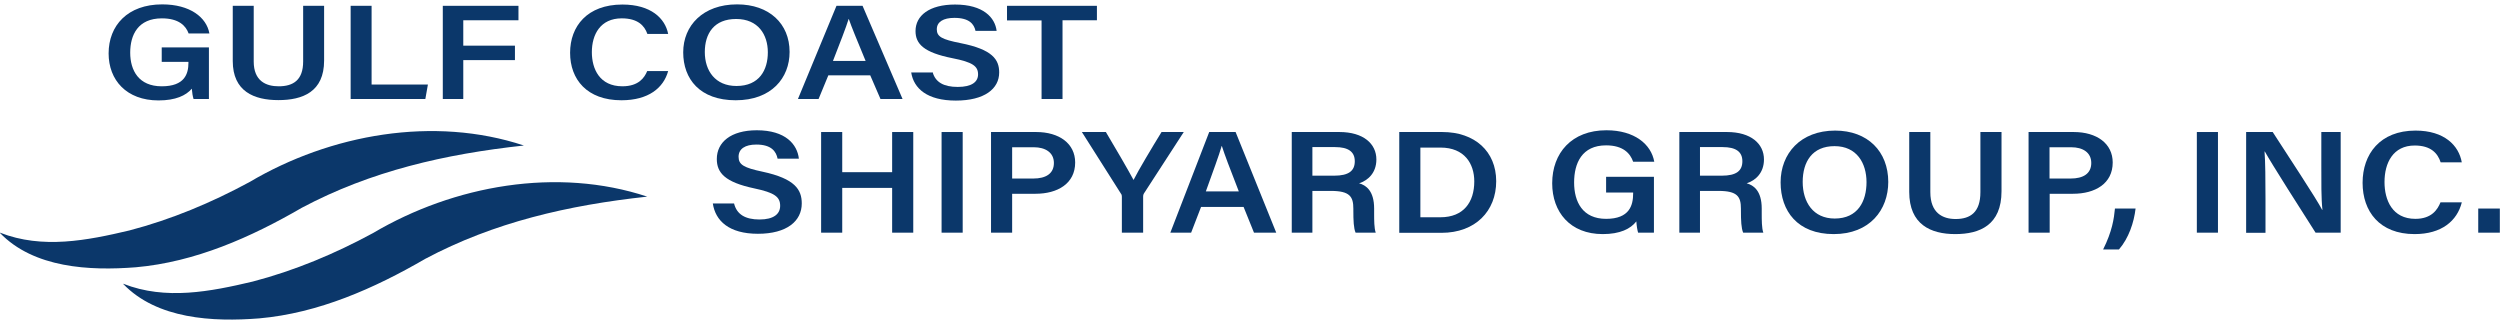
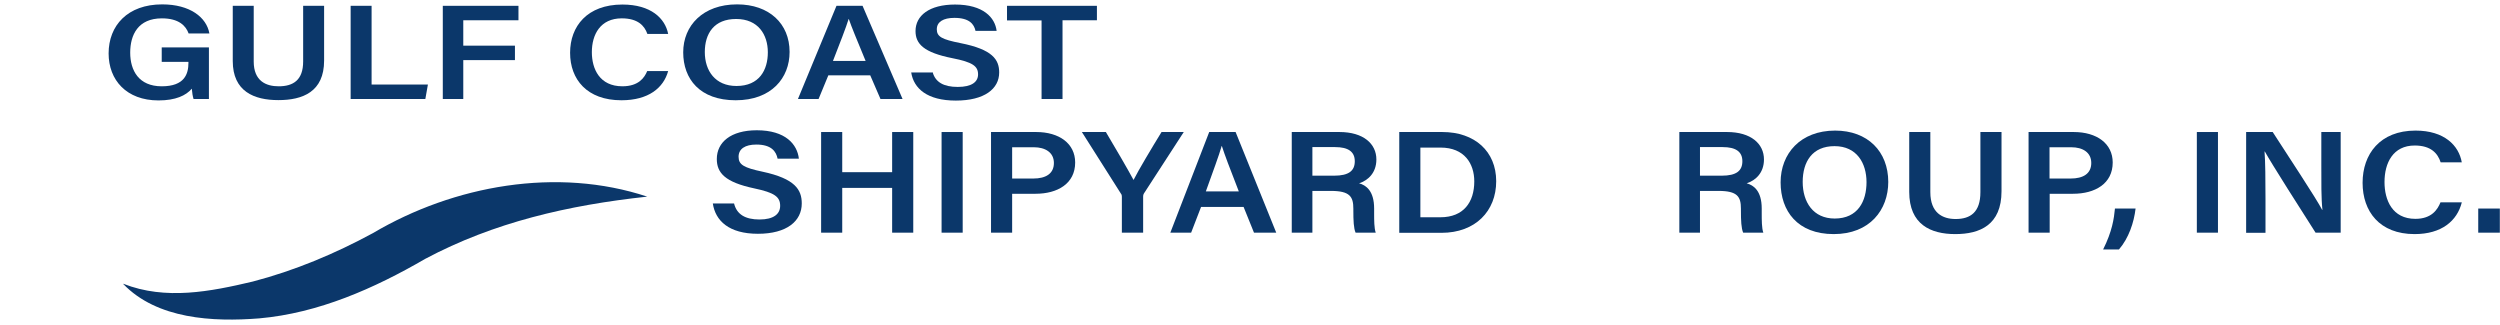
<svg xmlns="http://www.w3.org/2000/svg" width="254" height="33" viewBox="0 0 254 33" fill="none">
  <g clip-path="url(#clip0_2115_13464)">
    <path d="M21.242 10.058H19.665C19.584 9.8 19.519 9.445 19.487 9.01C18.901 9.703 17.845 10.203 16.106 10.203C12.839 10.203 11.035 8.123 11.035 5.429C11.035 2.59 12.969 0.445 16.48 0.445C19.292 0.445 20.982 1.752 21.274 3.397H19.162C18.885 2.623 18.17 1.865 16.447 1.865C14.026 1.865 13.229 3.542 13.229 5.349C13.229 7.155 14.091 8.768 16.431 8.768C18.771 8.768 19.145 7.494 19.145 6.381V6.284H16.431V4.816H21.226V10.042L21.242 10.058Z" fill="#0B376A" />
    <path d="M25.778 0.591V6.252C25.778 8.22 27.013 8.768 28.313 8.768C29.808 8.768 30.8 8.123 30.8 6.252V0.591H32.929V6.155C32.929 9.333 30.751 10.171 28.28 10.171C25.81 10.171 23.648 9.284 23.648 6.204V0.591H25.778Z" fill="#0B376A" />
    <path d="M35.641 0.591H37.754V8.591H43.475L43.215 10.059H35.625V0.591H35.641Z" fill="#0B376A" />
    <path d="M45.005 0.591H52.676V2.059H47.069V4.639H52.318V6.107H47.069V10.059H44.988V0.591H45.005Z" fill="#0B376A" />
    <path d="M67.885 7.219C67.414 8.929 65.886 10.187 63.139 10.187C59.628 10.187 57.922 8.058 57.922 5.364C57.922 2.671 59.661 0.461 63.237 0.461C66.13 0.461 67.576 1.864 67.885 3.445H65.772C65.48 2.606 64.797 1.864 63.172 1.864C60.994 1.864 60.132 3.509 60.132 5.3C60.132 6.993 60.912 8.767 63.237 8.767C64.878 8.767 65.48 7.896 65.756 7.219H67.885Z" fill="#0B376A" />
    <path d="M80.222 5.284C80.222 7.913 78.386 10.187 74.745 10.187C71.104 10.187 69.414 8.026 69.414 5.316C69.414 2.607 71.413 0.445 74.891 0.445C78.158 0.445 80.222 2.413 80.222 5.268V5.284ZM71.608 5.284C71.608 7.203 72.681 8.736 74.826 8.736C77.15 8.736 78.012 7.107 78.012 5.316C78.012 3.526 77.037 1.929 74.794 1.929C72.551 1.929 71.608 3.397 71.608 5.3V5.284Z" fill="#0B376A" />
    <path d="M84.158 7.655L83.167 10.059H81.07L84.987 0.591H87.636L91.7 10.059H89.457L88.417 7.655H84.158ZM87.945 6.188C87.051 4.026 86.515 2.736 86.239 1.93H86.222C85.946 2.817 85.345 4.349 84.63 6.188H87.945Z" fill="#0B376A" />
    <path d="M94.756 7.332C95.032 8.348 95.877 8.832 97.308 8.832C98.738 8.832 99.372 8.316 99.372 7.558C99.372 6.719 98.819 6.316 96.771 5.913C93.83 5.332 93.017 4.445 93.017 3.154C93.017 1.59 94.415 0.461 97.031 0.461C99.924 0.461 101.095 1.8 101.257 3.138H99.112C98.966 2.461 98.494 1.816 96.966 1.816C95.845 1.816 95.179 2.219 95.179 2.977C95.179 3.735 95.715 4.009 97.584 4.38C100.851 5.025 101.517 6.058 101.517 7.364C101.517 9.025 100.022 10.219 97.113 10.219C94.203 10.219 92.838 8.993 92.578 7.364H94.724L94.756 7.332Z" fill="#0B376A" />
    <path d="M105.823 2.075H102.312V0.591H111.447V2.059H107.952V10.059H105.823V2.075Z" fill="#0B376A" />
    <path d="M74.584 20.687C74.86 21.784 75.721 22.3 77.168 22.3C78.614 22.3 79.264 21.735 79.264 20.913C79.264 20.009 78.712 19.574 76.631 19.139C73.657 18.509 72.828 17.558 72.828 16.155C72.828 14.461 74.242 13.235 76.891 13.235C79.817 13.235 81.003 14.671 81.166 16.122H79.004C78.858 15.397 78.387 14.687 76.843 14.687C75.705 14.687 75.039 15.122 75.039 15.929C75.039 16.735 75.575 17.042 77.477 17.445C80.776 18.155 81.459 19.268 81.459 20.671C81.459 22.461 79.947 23.752 77.005 23.752C74.063 23.752 72.682 22.429 72.422 20.671H74.584V20.687Z" fill="#0B376A" />
    <path d="M83.426 13.413H85.571V17.494H90.642V13.413H92.787V23.639H90.642V19.09H85.571V23.639H83.426V13.413Z" fill="#0B376A" />
    <path d="M97.809 13.413V23.639H95.664V13.413H97.809Z" fill="#0B376A" />
    <path d="M100.672 13.413H105.271C107.628 13.413 109.237 14.591 109.237 16.51C109.237 18.655 107.449 19.687 105.206 19.687H102.834V23.639H100.688V13.413H100.672ZM102.834 18.139H104.979C106.263 18.139 107.076 17.639 107.076 16.558C107.076 15.478 106.182 14.961 105.044 14.961H102.834V18.139Z" fill="#0B376A" />
    <path d="M113.981 23.639V19.978C113.981 19.865 113.965 19.768 113.884 19.671L109.918 13.413H112.356C113.299 14.994 114.615 17.252 115.168 18.284C115.671 17.284 117.069 14.945 118.012 13.413H120.271L116.224 19.655C116.224 19.655 116.143 19.768 116.143 19.962V23.639H113.997H113.981Z" fill="#0B376A" />
    <path d="M122.027 21.026L121.019 23.639H118.906L122.856 13.413H125.537L129.666 23.639H127.406L126.35 21.026H122.043H122.027ZM125.862 19.445C124.952 17.107 124.416 15.703 124.14 14.832H124.123C123.847 15.8 123.23 17.445 122.514 19.445H125.862Z" fill="#0B376A" />
    <path d="M133.339 19.397V23.639H131.242V13.413H136.086C138.523 13.413 139.84 14.607 139.84 16.203C139.84 17.558 138.995 18.332 138.085 18.623C138.784 18.816 139.612 19.381 139.612 21.187V21.671C139.612 22.365 139.612 23.187 139.775 23.639H137.727C137.532 23.187 137.5 22.413 137.5 21.381V21.203C137.5 19.978 137.142 19.397 135.224 19.397H133.355H133.339ZM133.339 17.849H135.549C137.044 17.849 137.646 17.349 137.646 16.381C137.646 15.413 136.979 14.945 135.647 14.945H133.339V17.849Z" fill="#0B376A" />
    <path d="M142.148 13.413H146.537C149.836 13.413 152.014 15.381 152.014 18.413C152.014 21.445 149.901 23.655 146.455 23.655H142.165V13.429L142.148 13.413ZM144.294 22.074H146.342C148.715 22.074 149.787 20.526 149.787 18.429C149.787 16.639 148.796 14.994 146.358 14.994H144.31V22.09L144.294 22.074Z" fill="#0B376A" />
-     <path d="M168.024 23.639H166.431C166.35 23.364 166.285 22.977 166.252 22.493C165.667 23.252 164.594 23.784 162.839 23.784C159.523 23.784 157.703 21.542 157.703 18.622C157.703 15.558 159.67 13.235 163.213 13.235C166.057 13.235 167.764 14.655 168.072 16.429H165.927C165.635 15.59 164.919 14.768 163.18 14.768C160.726 14.768 159.93 16.574 159.93 18.542C159.93 20.509 160.791 22.235 163.18 22.235C165.57 22.235 165.927 20.848 165.927 19.655V19.558H163.18V17.961H168.04V23.622L168.024 23.639Z" fill="#0B376A" />
    <path d="M172.718 19.397V23.639H170.621V13.413H175.464C177.902 13.413 179.219 14.607 179.219 16.203C179.219 17.558 178.374 18.332 177.464 18.623C178.162 18.816 178.991 19.381 178.991 21.187V21.671C178.991 22.365 178.991 23.187 179.154 23.639H177.106C176.911 23.187 176.878 22.413 176.878 21.381V21.203C176.878 19.978 176.521 19.397 174.603 19.397H172.734H172.718ZM172.718 17.849H174.928C176.423 17.849 177.025 17.349 177.025 16.381C177.025 15.413 176.358 14.945 175.026 14.945H172.718V17.849Z" fill="#0B376A" />
    <path d="M191.848 18.477C191.848 21.316 189.979 23.784 186.306 23.784C182.633 23.784 180.91 21.445 180.91 18.526C180.91 15.606 182.926 13.268 186.452 13.268C189.752 13.268 191.848 15.38 191.848 18.493V18.477ZM183.153 18.477C183.153 20.542 184.226 22.203 186.404 22.203C188.76 22.203 189.638 20.445 189.638 18.509C189.638 16.574 188.647 14.848 186.387 14.848C184.128 14.848 183.153 16.429 183.153 18.493V18.477Z" fill="#0B376A" />
    <path d="M196.122 13.413V19.526C196.122 21.639 197.373 22.252 198.69 22.252C200.201 22.252 201.209 21.558 201.209 19.526V13.413H203.354V19.429C203.354 22.865 201.144 23.784 198.657 23.784C196.171 23.784 193.977 22.816 193.977 19.494V13.413H196.138H196.122Z" fill="#0B376A" />
    <path d="M206.086 13.413H210.686C213.042 13.413 214.651 14.591 214.651 16.51C214.651 18.655 212.863 19.687 210.62 19.687H208.248V23.639H206.102V13.413H206.086ZM208.231 18.139H210.377C211.661 18.139 212.473 17.639 212.473 16.558C212.473 15.478 211.596 14.961 210.442 14.961H208.231V18.139Z" fill="#0B376A" />
    <path d="M213.676 25.348C214.602 23.493 214.781 22.219 214.879 21.186H216.975C216.813 22.606 216.276 24.203 215.285 25.348H213.676Z" fill="#0B376A" />
    <path d="M225.345 13.413V23.639H223.199V13.413H225.345Z" fill="#0B376A" />
    <path d="M228.208 23.639V13.413H230.906C232.401 15.736 235.359 20.203 235.928 21.316H235.96C235.83 20.171 235.847 18.445 235.847 16.768V13.413H237.813V23.639H235.261C233.929 21.558 230.743 16.558 230.109 15.397H230.077C230.158 16.381 230.174 18.365 230.174 20.203V23.655H228.191L228.208 23.639Z" fill="#0B376A" />
    <path d="M250.116 20.574C249.645 22.429 248.084 23.784 245.321 23.784C241.762 23.784 240.039 21.477 240.039 18.574C240.039 15.671 241.794 13.268 245.419 13.268C248.344 13.268 249.823 14.784 250.116 16.493H247.97C247.678 15.59 246.995 14.784 245.337 14.784C243.127 14.784 242.266 16.558 242.266 18.493C242.266 20.316 243.046 22.235 245.403 22.235C247.06 22.235 247.662 21.284 247.954 20.558H250.116V20.574Z" fill="#0B376A" />
    <path d="M251.789 23.639V21.188H253.983V23.639H251.789Z" fill="#0B376A" />
-     <path d="M0.001 23.639C4.308 25.332 8.858 24.429 13.149 23.413C17.407 22.3 21.487 20.59 25.355 18.494C33.595 13.623 44.078 11.752 53.229 14.784C45.2 15.655 37.675 17.381 30.67 21.107C25.501 24.107 19.829 26.623 13.799 27.155C9.102 27.526 3.43 27.235 -0.016 23.655L0.001 23.639Z" fill="#0B376A" />
    <path d="M12.532 28.832C16.839 30.526 21.39 29.622 25.68 28.606C29.939 27.493 34.018 25.784 37.886 23.687C46.127 18.816 56.61 16.945 65.76 19.977C57.731 20.848 50.206 22.574 43.201 26.3C38.033 29.3 32.36 31.816 26.331 32.348C21.634 32.719 15.961 32.429 12.516 28.848L12.532 28.832Z" fill="#0B376A" />
  </g>
  <defs>
    <clipPath id="clip0_2115_13464">
      <rect width="254" height="32" fill="white" transform="translate(0 0.461)" />
    </clipPath>
  </defs>
</svg>